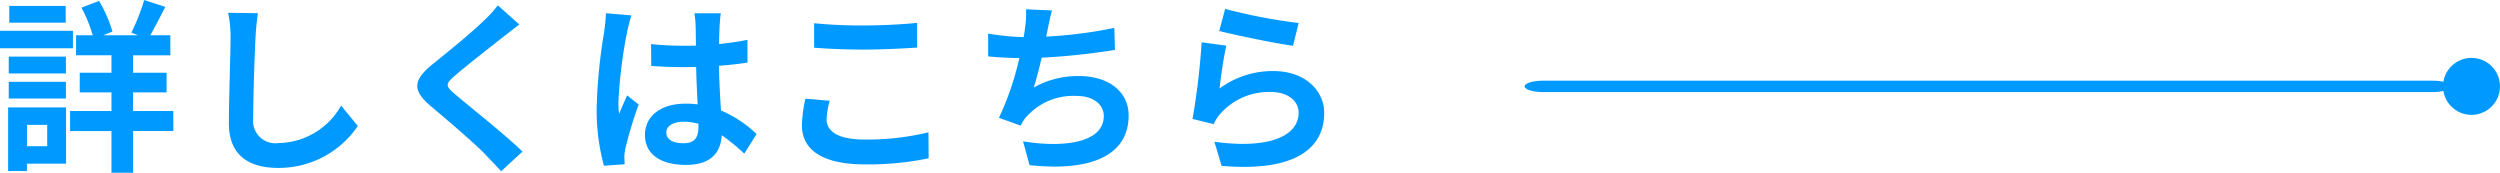
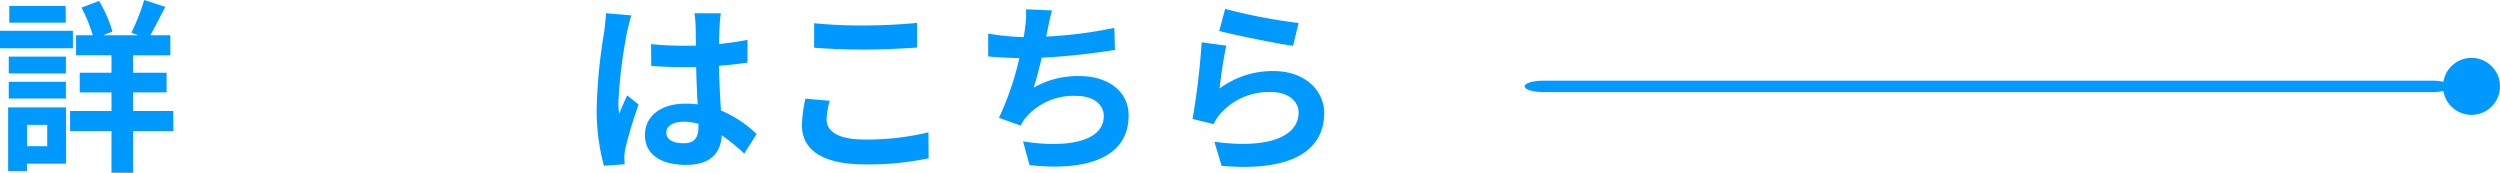
<svg xmlns="http://www.w3.org/2000/svg" width="219.325" height="15.154" viewBox="0 0 219.325 15.154">
  <g transform="translate(-431.786 -439.704)">
    <path d="M645.185,447.781H567.168c-.9,0-1.628-.224-1.628-.5s.729-.5,1.628-.5h78.017c.9,0,1.627.224,1.627.5S646.084,447.781,645.185,447.781Z" fill="#09f" />
    <circle cx="2.5" cy="2.5" r="2.5" transform="translate(646.111 444.781)" fill="#09f" />
    <path d="M438.183,443.936h-6.4v-1.53h6.4Zm-.6,10.125h-3.434v.65H432.5v-5.582h5.078Zm-.016-7.911h-5.013v-1.481h5.013Zm-5.013.733h5.013v1.464h-5.013Zm5-5.193H432.6v-1.465h4.948Zm-3.4,8.969v1.871h1.774v-1.871Zm12.843.537h-3.532v3.662h-1.9V451.2h-3.63v-1.758h3.63V447.81h-2.783v-1.725h2.783v-1.53H438.46V442.8h1.464a12.547,12.547,0,0,0-.992-2.426l1.546-.586a11.467,11.467,0,0,1,1.172,2.686l-.814.326h3.076l-.6-.228a18.319,18.319,0,0,0,1.123-2.865l1.856.6c-.456.879-.928,1.807-1.319,2.491h1.758v1.758h-3.271v1.53H446.4v1.725h-2.946v1.628h3.532Z" fill="#09f" />
-     <path d="M454.412,440.86c-.1.684-.179,1.5-.212,2.149-.081,1.725-.2,5.094-.2,7.08a1.952,1.952,0,0,0,2.213,2.165,6.409,6.409,0,0,0,5.5-3.288l1.465,1.79a8.382,8.382,0,0,1-6.983,3.679c-2.637,0-4.329-1.156-4.329-3.906,0-2.149.146-6.137.146-7.52a10.091,10.091,0,0,0-.212-2.182Z" fill="#09f" />
-     <path d="M477.347,441.853c-.5.374-1.042.8-1.416,1.09-1.042.83-3.174,2.474-4.232,3.4-.863.733-.847.912.032,1.644,1.189,1.026,4.3,3.467,5.893,5.014l-1.872,1.725c-.456-.505-.961-1.009-1.416-1.5-.879-.927-3.337-3.011-4.8-4.248-1.6-1.367-1.481-2.246.13-3.581,1.27-1.025,3.467-2.8,4.558-3.874a10.081,10.081,0,0,0,1.237-1.351Z" fill="#09f" />
    <path d="M487.179,441.055c-.114.326-.309,1.14-.374,1.433a41.786,41.786,0,0,0-.766,6.185,7.2,7.2,0,0,0,.066,1.025c.211-.553.472-1.107.7-1.627l1.009.8a38.376,38.376,0,0,0-1.156,3.825,4.5,4.5,0,0,0-.1.749c0,.163.017.44.033.667l-1.823.131a18.551,18.551,0,0,1-.635-5.128,46.832,46.832,0,0,1,.668-6.673c.048-.44.13-1.058.146-1.579Zm9.9,12.127a17.9,17.9,0,0,0-1.969-1.612c-.1,1.53-.96,2.6-3.142,2.6-2.213,0-3.6-.928-3.6-2.621,0-1.644,1.367-2.751,3.565-2.751a7.514,7.514,0,0,1,1.058.065c-.049-.992-.114-2.148-.13-3.288-.391.017-.765.017-1.14.017-.944,0-1.855-.033-2.8-.1l-.017-1.921a26.65,26.65,0,0,0,2.816.146c.375,0,.749,0,1.123-.015-.016-.782-.016-1.417-.032-1.775a9.106,9.106,0,0,0-.1-1.058h2.311c-.048.326-.081.7-.1,1.042-.016.358-.049.96-.049,1.66.879-.1,1.709-.211,2.49-.374v2c-.765.114-1.627.211-2.506.277.032,1.546.114,2.832.179,3.922a10.248,10.248,0,0,1,3.125,2.067Zm-4.02-2.621a4.9,4.9,0,0,0-1.286-.179c-.911,0-1.53.358-1.53.944,0,.667.651.944,1.5.944.993,0,1.319-.5,1.319-1.465Z" fill="#09f" />
    <path d="M504.58,448.543a6.658,6.658,0,0,0-.277,1.644c0,1.009.977,1.757,3.288,1.757a22.609,22.609,0,0,0,5.648-.634l.016,2.279a25.573,25.573,0,0,1-5.583.537c-3.678,0-5.534-1.237-5.534-3.435a11.6,11.6,0,0,1,.309-2.327Zm-1.368-6.8a41.786,41.786,0,0,0,4.379.195c1.6,0,3.434-.1,4.655-.228v2.165c-1.123.081-3.109.179-4.639.179-1.692,0-3.076-.065-4.395-.163Z" fill="#09f" />
    <path d="M529.6,444.083a60.531,60.531,0,0,1-6.429.683c-.212.928-.456,1.889-.7,2.621a7.839,7.839,0,0,1,4-1.009c2.588,0,4.33,1.384,4.33,3.451,0,3.613-3.483,4.932-8.692,4.362l-.57-2.084c3.532.57,7.081.147,7.081-2.23,0-.944-.83-1.758-2.393-1.758a5.513,5.513,0,0,0-4.444,1.889,3.835,3.835,0,0,0-.455.716l-1.905-.684a25.418,25.418,0,0,0,1.791-5.241c-.993-.016-1.937-.065-2.735-.147v-2a22.425,22.425,0,0,0,3.109.31c.065-.31.1-.6.13-.83a8.2,8.2,0,0,0,.082-1.612l2.278.1c-.162.569-.26,1.107-.374,1.627l-.13.668a39.036,39.036,0,0,0,5.973-.765Z" fill="#09f" />
    <path d="M538.779,447.469a7.818,7.818,0,0,1,4.72-1.531c2.817,0,4.46,1.742,4.46,3.679,0,2.946-2.327,5.209-9,4.639l-.634-2.116c4.834.667,7.389-.521,7.389-2.556,0-1.058-.993-1.807-2.409-1.807a5.674,5.674,0,0,0-4.443,1.889,3.6,3.6,0,0,0-.6.928l-1.855-.456a62.459,62.459,0,0,0,.8-6.722l2.165.293C539.154,444.6,538.877,446.541,538.779,447.469Zm.489-6.984a48.266,48.266,0,0,0,6.445,1.238l-.488,2c-1.627-.227-5.225-.976-6.478-1.3Z" fill="#09f" />
  </g>
</svg>